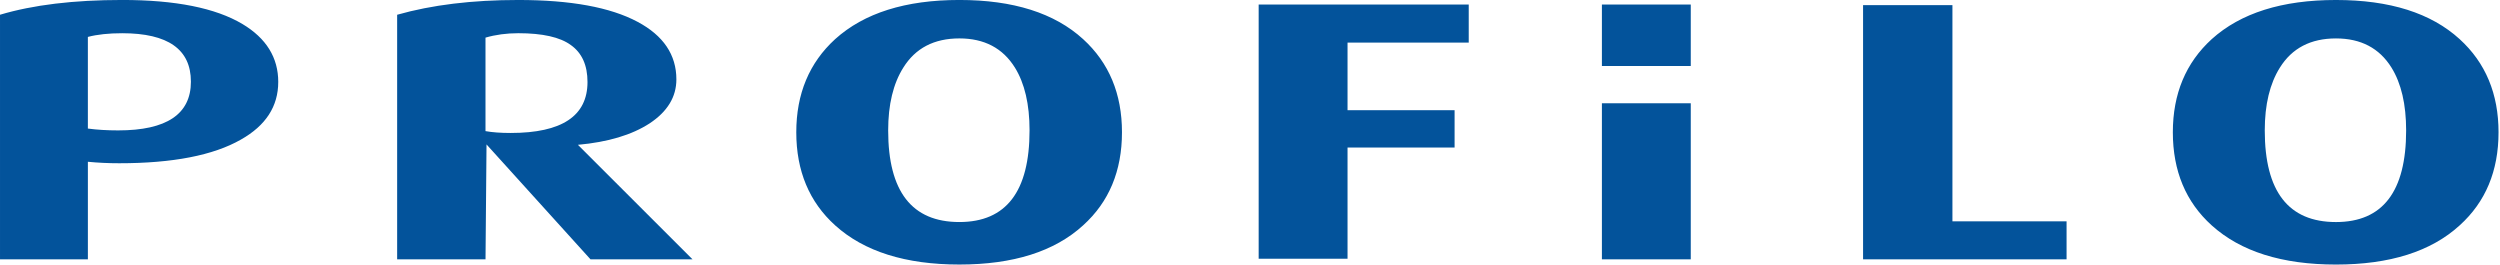
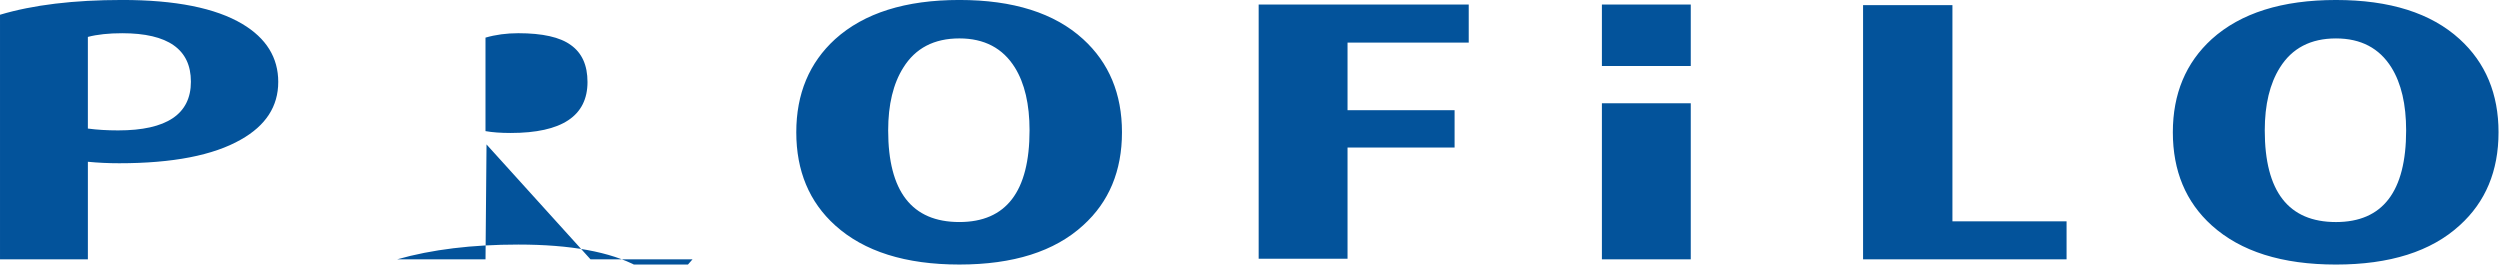
<svg xmlns="http://www.w3.org/2000/svg" fill="none" height="20" viewBox="0 0 189 20" width="189">
-   <path clip-rule="evenodd" d="m127.822 4.988h-6.718v-4.644h6.718zm54.082 4.871c0-1.974-.369-3.556-1.107-4.748-.915-1.471-2.315-2.206-4.198-2.206-1.91 0-3.321.735-4.239 2.206-.762 1.21-1.144 2.794-1.144 4.748 0 4.62 1.792 6.928 5.383 6.928 3.536 0 5.305-2.308 5.305-6.928zm6.985.14c0 2.924-.979 5.27-2.939 7.04-2.163 1.975-5.281 2.961-9.353 2.961s-7.202-.986-9.391-2.961c-1.96-1.769-2.939-4.116-2.939-7.04 0-2.904.979-5.251 2.939-7.04 2.189-1.974 5.319-2.96 9.391-2.96s7.19.986 9.353 2.96c1.96 1.787 2.939 4.134 2.939 7.04zm-48.041 9.608v-19.217h6.756v16.341h8.629v2.876zm-13.026 0h-6.718v-11.801h6.718zm-16.786-16.386h-9.162v5.112h8.093v2.821h-8.093v8.408h-6.719v-19.218h15.881zm-33.202 6.637c0-1.974-.368-3.556-1.107-4.748-.915-1.471-2.315-2.206-4.198-2.206-1.91 0-3.321.735-4.237 2.206-.764 1.21-1.146 2.794-1.146 4.748 0 4.62 1.793 6.928 5.383 6.928 3.537 0 5.305-2.308 5.305-6.928zm6.987.14c0 2.924-.979 5.27-2.939 7.04-2.163 1.975-5.281 2.961-9.353 2.961-4.073 0-7.203-.986-9.391-2.961-1.959-1.769-2.939-4.116-2.939-7.04 0-2.904.98-5.251 2.939-7.04 2.189-1.974 5.319-2.96 9.391-2.96 4.071 0 7.189.986 9.353 2.96 1.959 1.787 2.939 4.134 2.939 7.04zm-40.406-3.8c0-1.267-.419-2.197-1.261-2.793-.813-.595-2.138-.894-3.97-.894-.891 0-1.719.112-2.481.334v7.068c.509.092 1.146.14 1.91.14 3.868-.002 5.802-1.286 5.802-3.856zm7.94 13.408h-7.712l-7.862-8.687-.076 8.687h-6.681v-18.49c2.621-.746 5.675-1.117 9.162-1.117 3.945 0 6.948.549 9.009 1.648 1.96 1.043 2.939 2.496 2.939 4.356 0 1.322-.674 2.432-2.023 3.325-1.349.876-3.155 1.416-5.421 1.62zm-37.923-13.435c0-2.439-1.731-3.659-5.193-3.659-1.019 0-1.883.092-2.596.279v6.928c.686.092 1.45.139 2.292.139 3.664 0 5.498-1.228 5.498-3.686zm6.603.027c0 1.844-.941 3.295-2.826 4.357-2.087 1.192-5.153 1.787-9.197 1.787-.816 0-1.605-.036-2.368-.112v7.374h-6.643v-18.489c2.494-.746 5.574-1.117 9.238-1.117 4.021 0 7.049.604 9.086 1.815 1.807 1.079 2.711 2.542 2.711 4.384z" fill="#03539b" fill-rule="evenodd" />
+   <path clip-rule="evenodd" d="m127.822 4.988h-6.718v-4.644h6.718zm54.082 4.871c0-1.974-.369-3.556-1.107-4.748-.915-1.471-2.315-2.206-4.198-2.206-1.91 0-3.321.735-4.239 2.206-.762 1.21-1.144 2.794-1.144 4.748 0 4.62 1.792 6.928 5.383 6.928 3.536 0 5.305-2.308 5.305-6.928zm6.985.14c0 2.924-.979 5.27-2.939 7.04-2.163 1.975-5.281 2.961-9.353 2.961s-7.202-.986-9.391-2.961c-1.96-1.769-2.939-4.116-2.939-7.04 0-2.904.979-5.251 2.939-7.04 2.189-1.974 5.319-2.96 9.391-2.96s7.19.986 9.353 2.96c1.96 1.787 2.939 4.134 2.939 7.04zm-48.041 9.608v-19.217h6.756v16.341h8.629v2.876zm-13.026 0h-6.718v-11.801h6.718zm-16.786-16.386h-9.162v5.112h8.093v2.821h-8.093v8.408h-6.719v-19.218h15.881zm-33.202 6.637c0-1.974-.368-3.556-1.107-4.748-.915-1.471-2.315-2.206-4.198-2.206-1.91 0-3.321.735-4.237 2.206-.764 1.21-1.146 2.794-1.146 4.748 0 4.62 1.793 6.928 5.383 6.928 3.537 0 5.305-2.308 5.305-6.928zm6.987.14c0 2.924-.979 5.27-2.939 7.04-2.163 1.975-5.281 2.961-9.353 2.961-4.073 0-7.203-.986-9.391-2.961-1.959-1.769-2.939-4.116-2.939-7.04 0-2.904.98-5.251 2.939-7.04 2.189-1.974 5.319-2.96 9.391-2.96 4.071 0 7.189.986 9.353 2.96 1.959 1.787 2.939 4.134 2.939 7.04zm-40.406-3.8c0-1.267-.419-2.197-1.261-2.793-.813-.595-2.138-.894-3.97-.894-.891 0-1.719.112-2.481.334v7.068c.509.092 1.146.14 1.91.14 3.868-.002 5.802-1.286 5.802-3.856zm7.94 13.408h-7.712l-7.862-8.687-.076 8.687h-6.681c2.621-.746 5.675-1.117 9.162-1.117 3.945 0 6.948.549 9.009 1.648 1.96 1.043 2.939 2.496 2.939 4.356 0 1.322-.674 2.432-2.023 3.325-1.349.876-3.155 1.416-5.421 1.62zm-37.923-13.435c0-2.439-1.731-3.659-5.193-3.659-1.019 0-1.883.092-2.596.279v6.928c.686.092 1.45.139 2.292.139 3.664 0 5.498-1.228 5.498-3.686zm6.603.027c0 1.844-.941 3.295-2.826 4.357-2.087 1.192-5.153 1.787-9.197 1.787-.816 0-1.605-.036-2.368-.112v7.374h-6.643v-18.489c2.494-.746 5.574-1.117 9.238-1.117 4.021 0 7.049.604 9.086 1.815 1.807 1.079 2.711 2.542 2.711 4.384z" fill="#03539b" fill-rule="evenodd" />
</svg>